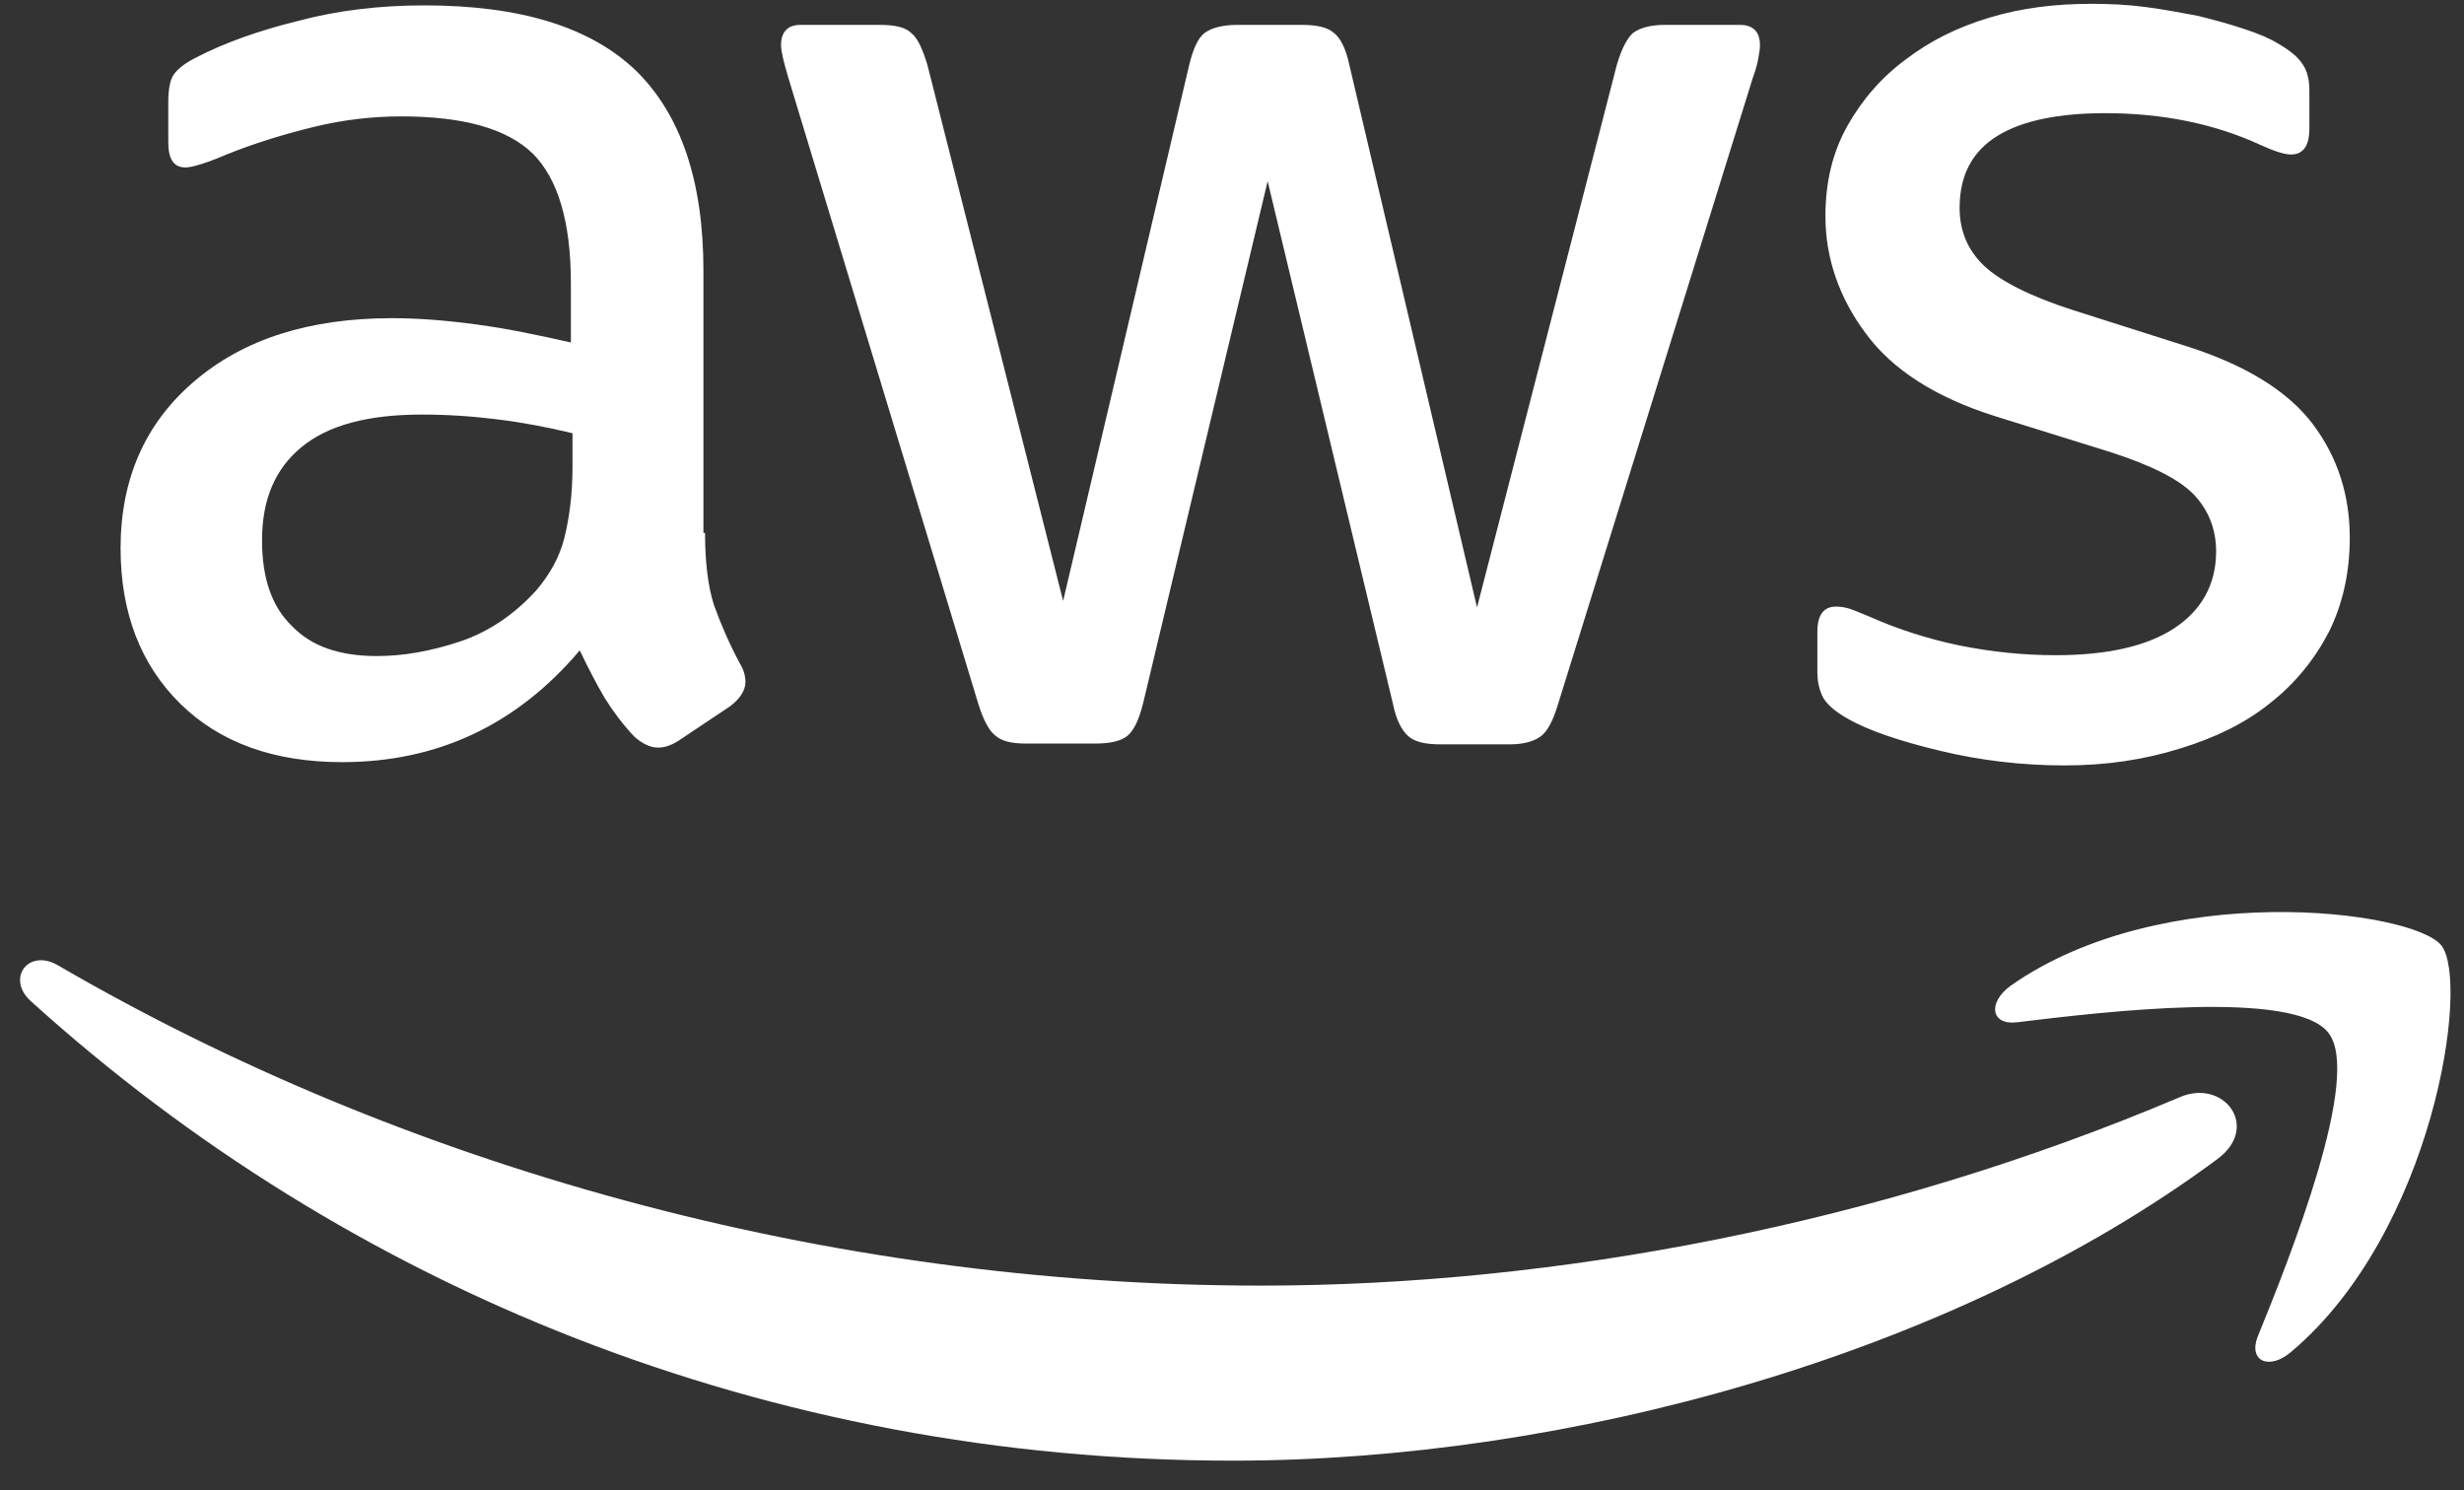
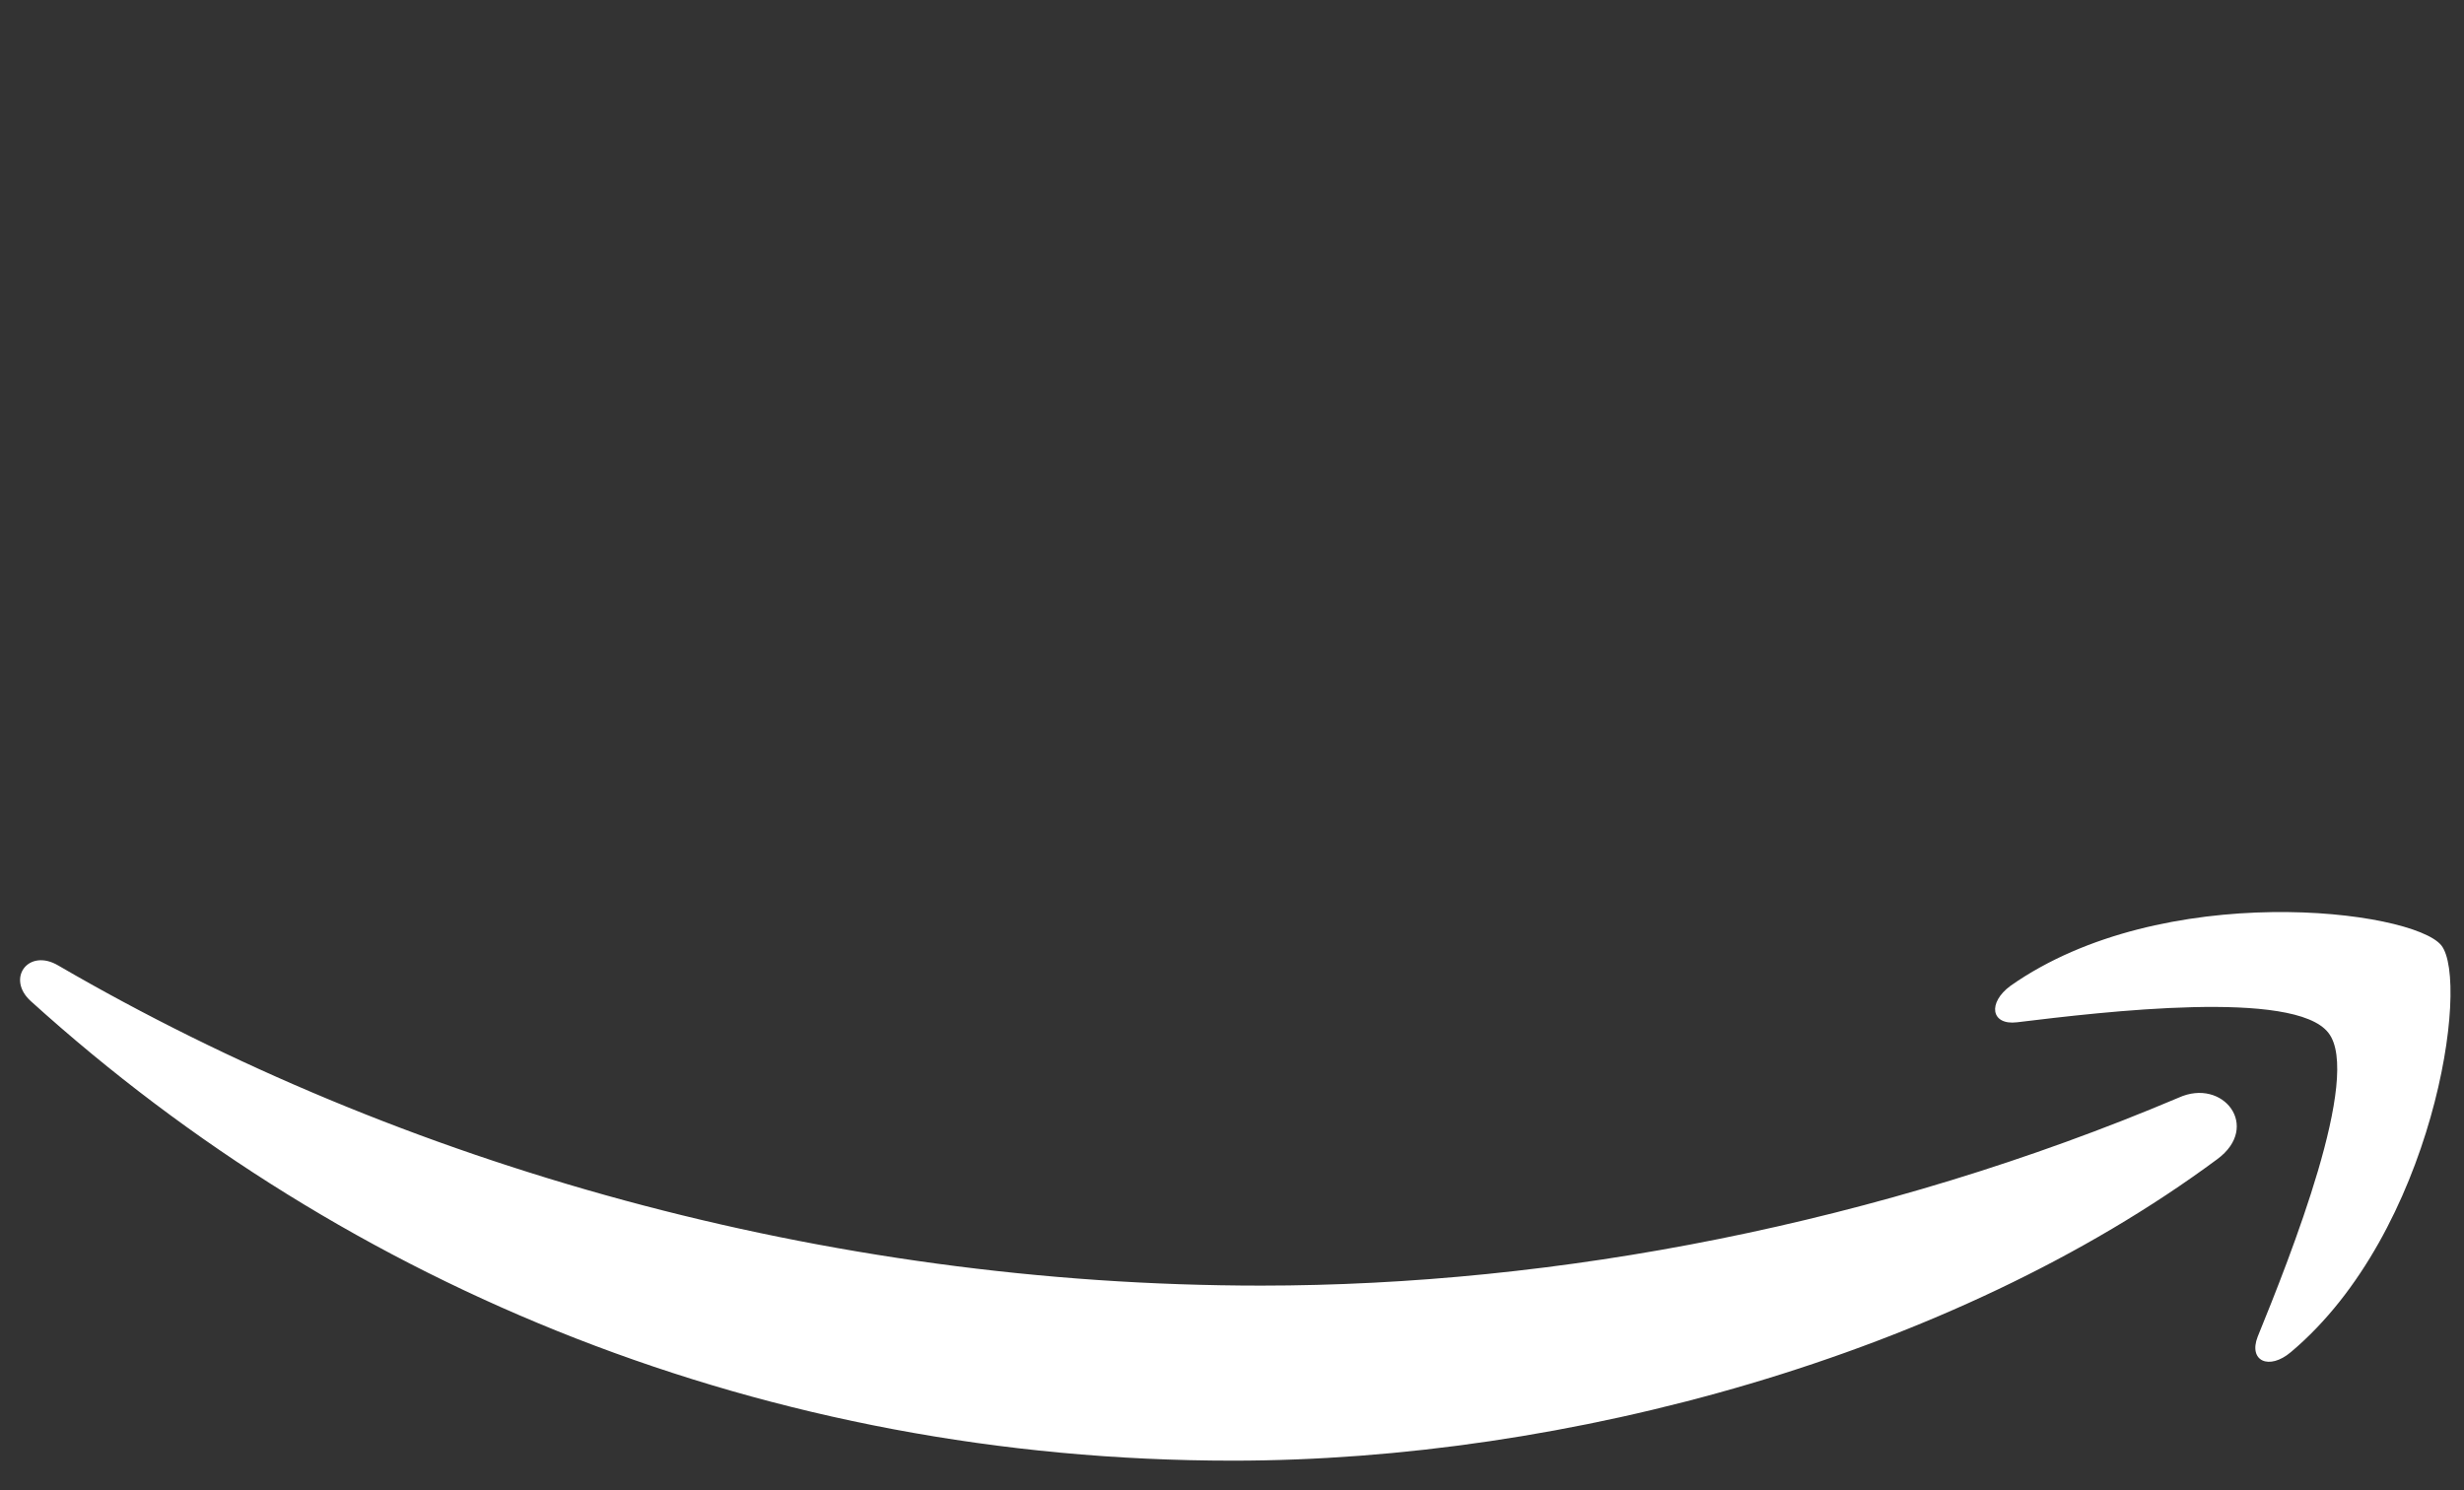
<svg xmlns="http://www.w3.org/2000/svg" width="81" height="49" viewBox="0 0 81 49" fill="none">
  <rect x="0" y="0" width="81" height="49" fill="#333333" stroke="none" />
-   <path d="M23.177 17.521C23.177 18.506 23.282 19.305 23.47 19.891C23.681 20.477 23.949 21.117 24.32 21.809C24.453 22.022 24.505 22.236 24.505 22.422C24.505 22.688 24.347 22.954 24.001 23.221L22.328 24.339C22.087 24.5 21.849 24.58 21.636 24.58C21.37 24.58 21.105 24.447 20.839 24.206C20.466 23.806 20.148 23.382 19.882 22.954C19.616 22.502 19.351 21.995 19.058 21.384C16.986 23.834 14.382 25.058 11.245 25.058C9.013 25.058 7.233 24.42 5.93 23.141C4.63 21.861 3.964 20.157 3.964 18.026C3.964 15.762 4.762 13.924 6.382 12.54C8.003 11.153 10.155 10.461 12.894 10.461C13.796 10.461 14.728 10.541 15.71 10.675C16.693 10.808 17.702 11.019 18.767 11.26V9.315C18.767 7.29 18.341 5.88 17.517 5.053C16.667 4.226 15.232 3.827 13.185 3.827C12.255 3.827 11.298 3.934 10.315 4.173C9.333 4.414 8.376 4.706 7.446 5.08C7.02 5.266 6.702 5.372 6.516 5.425C6.329 5.48 6.196 5.505 6.091 5.505C5.718 5.505 5.532 5.239 5.532 4.681V3.374C5.532 2.949 5.585 2.628 5.718 2.442C5.85 2.256 6.091 2.07 6.462 1.884C7.391 1.404 8.509 1.004 9.811 0.685C11.112 0.338 12.495 0.177 13.956 0.177C17.118 0.177 19.431 0.896 20.919 2.336C22.38 3.774 23.124 5.958 23.124 8.888V17.521H23.177ZM12.388 21.57C13.265 21.57 14.169 21.409 15.126 21.09C16.081 20.77 16.933 20.185 17.65 19.386C18.075 18.878 18.394 18.32 18.554 17.68C18.712 17.041 18.82 16.269 18.82 15.362V14.244C18.048 14.057 17.224 13.897 16.374 13.791C15.524 13.684 14.7 13.63 13.876 13.63C12.097 13.63 10.794 13.977 9.917 14.696C9.04 15.415 8.614 16.428 8.614 17.76C8.614 19.012 8.934 19.944 9.599 20.584C10.235 21.25 11.165 21.57 12.388 21.57ZM33.726 24.447C33.248 24.447 32.929 24.367 32.717 24.181C32.504 24.02 32.318 23.648 32.16 23.141L25.913 2.55C25.755 2.017 25.675 1.67 25.675 1.484C25.675 1.057 25.888 0.818 26.312 0.818H28.918C29.421 0.818 29.767 0.896 29.953 1.084C30.166 1.243 30.326 1.617 30.484 2.123L34.949 19.758L39.096 2.123C39.228 1.59 39.387 1.243 39.599 1.084C39.812 0.924 40.183 0.818 40.662 0.818H42.789C43.293 0.818 43.639 0.896 43.852 1.084C44.064 1.243 44.25 1.617 44.355 2.123L48.555 19.971L53.153 2.123C53.311 1.59 53.498 1.243 53.684 1.084C53.897 0.924 54.242 0.818 54.719 0.818H57.192C57.616 0.818 57.856 1.029 57.856 1.484C57.856 1.617 57.829 1.75 57.803 1.909C57.776 2.07 57.723 2.283 57.616 2.575L51.213 23.168C51.053 23.701 50.867 24.047 50.655 24.206C50.442 24.367 50.096 24.473 49.645 24.473H47.359C46.854 24.473 46.508 24.392 46.297 24.206C46.084 24.02 45.897 23.673 45.791 23.141L41.672 5.958L37.58 23.115C37.447 23.648 37.287 23.993 37.076 24.181C36.863 24.367 36.49 24.447 36.011 24.447H33.726ZM67.87 25.166C66.483 25.166 65.11 25.005 63.782 24.686C62.454 24.367 61.417 24.02 60.725 23.62C60.299 23.381 60.008 23.115 59.901 22.874C59.795 22.635 59.743 22.369 59.743 22.128V20.77C59.743 20.21 59.956 19.944 60.354 19.944C60.512 19.944 60.672 19.971 60.833 20.024C60.991 20.077 61.231 20.185 61.497 20.291C62.399 20.69 63.383 21.009 64.419 21.223C65.487 21.436 66.522 21.542 67.577 21.542C69.257 21.542 70.565 21.25 71.464 20.663C72.362 20.077 72.851 19.225 72.851 18.132C72.851 17.387 72.597 16.774 72.128 16.269C71.64 15.762 70.741 15.309 69.433 14.882L65.585 13.683C63.649 13.072 62.214 12.165 61.337 10.966C60.46 9.795 60.008 8.489 60.008 7.104C60.008 5.985 60.247 5 60.725 4.148C61.204 3.294 61.843 2.55 62.639 1.962C63.436 1.351 64.339 0.896 65.409 0.577C66.464 0.258 67.577 0.125 68.749 0.125C69.335 0.125 69.94 0.152 70.526 0.23C71.151 0.311 71.698 0.418 72.265 0.524C72.792 0.657 73.3 0.791 73.769 0.951C74.257 1.11 74.628 1.27 74.882 1.429C75.253 1.643 75.526 1.856 75.683 2.095C75.839 2.309 75.917 2.602 75.917 2.975V4.226C75.917 4.786 75.722 5.08 75.311 5.08C75.097 5.08 74.765 4.973 74.296 4.759C72.792 4.068 71.093 3.721 69.198 3.721C67.694 3.721 66.483 3.96 65.663 4.467C64.845 4.973 64.419 5.746 64.419 6.837C64.419 7.584 64.684 8.222 65.214 8.73C65.741 9.235 66.737 9.742 68.143 10.195L71.913 11.394C73.827 12.007 75.214 12.859 76.034 13.95C76.855 15.043 77.245 16.294 77.245 17.68C77.245 18.825 77.011 19.863 76.562 20.77C76.093 21.675 75.448 22.475 74.628 23.115C73.808 23.781 72.811 24.259 71.679 24.606C70.487 24.98 69.237 25.166 67.87 25.166Z" fill="white" />
  <path d="M72.889 38.112C64.153 44.586 51.451 48.024 40.529 48.024C25.224 48.024 11.431 42.349 1.014 32.917C0.19 32.173 0.934 31.16 1.919 31.746C13.184 38.3 27.084 42.269 41.459 42.269C51.158 42.269 61.815 40.243 71.62 36.089C73.085 35.423 74.335 37.047 72.889 38.112ZM76.542 33.957C75.429 32.518 69.159 33.264 66.307 33.611C65.448 33.716 65.331 32.972 66.092 32.412C71.093 28.896 79.296 29.909 80.253 31.08C81.21 32.279 79.999 40.51 75.311 44.453C74.589 45.066 73.905 44.746 74.218 43.947C75.292 41.309 77.655 35.37 76.542 33.957Z" fill="white" />
</svg>